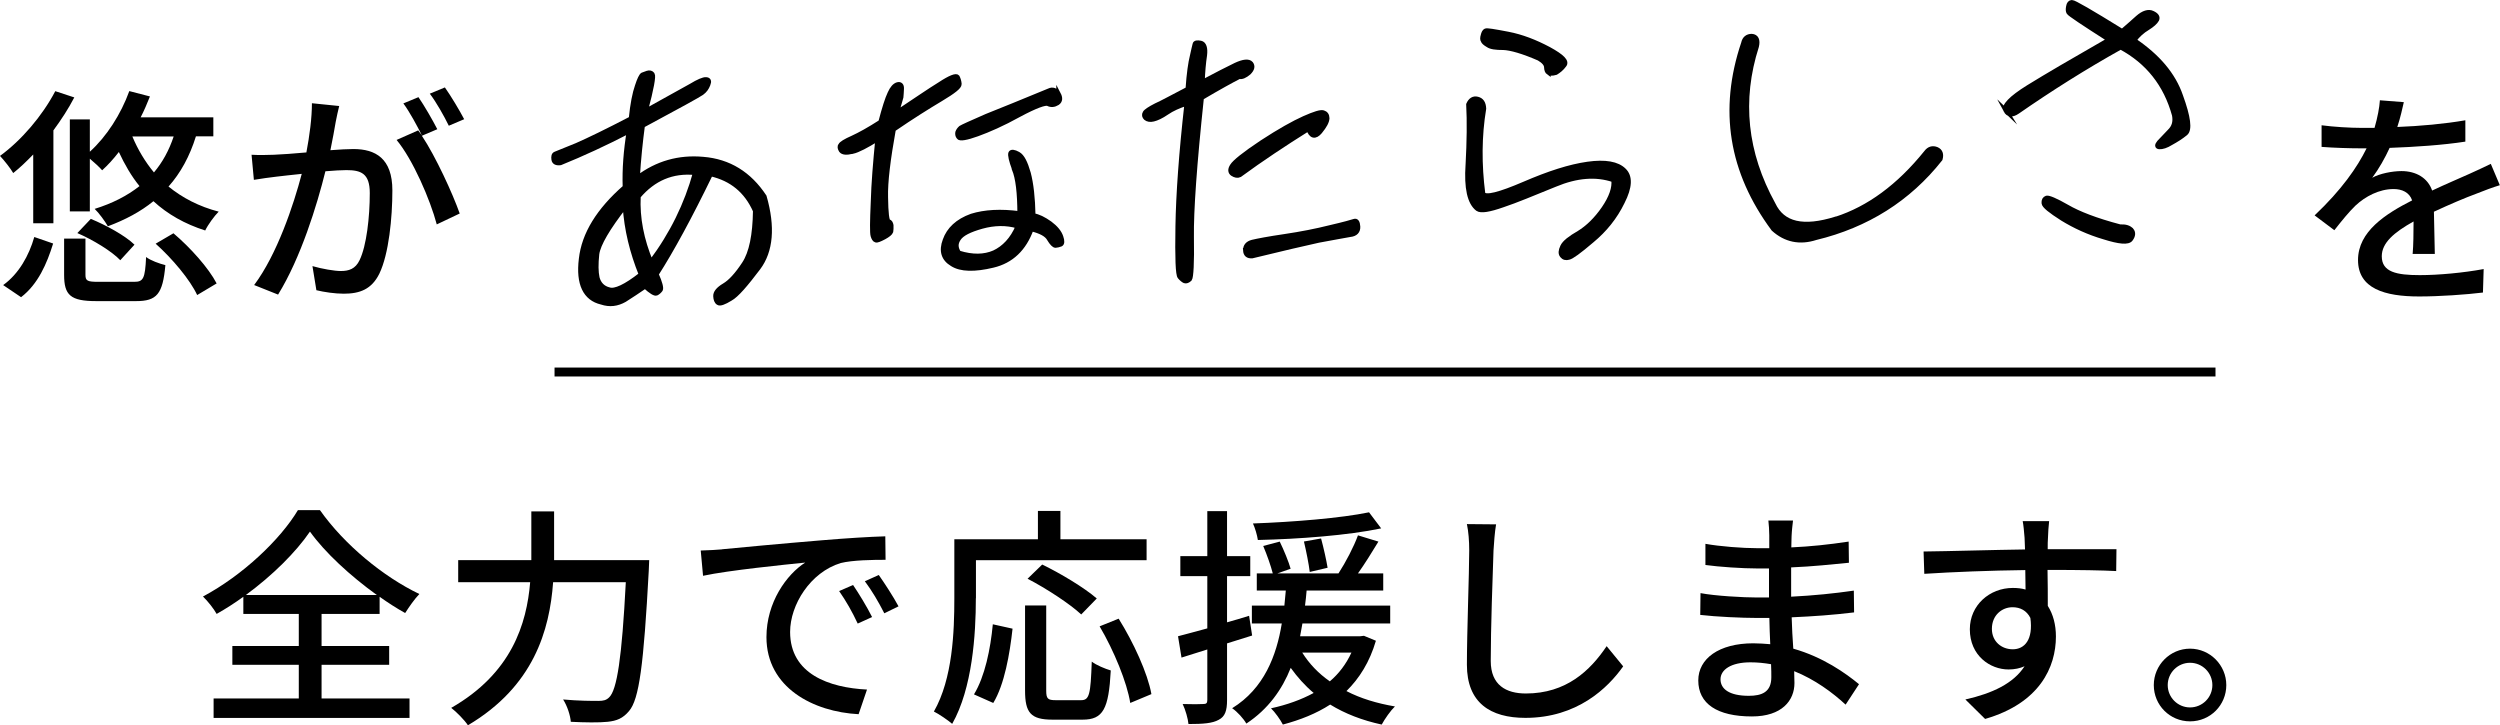
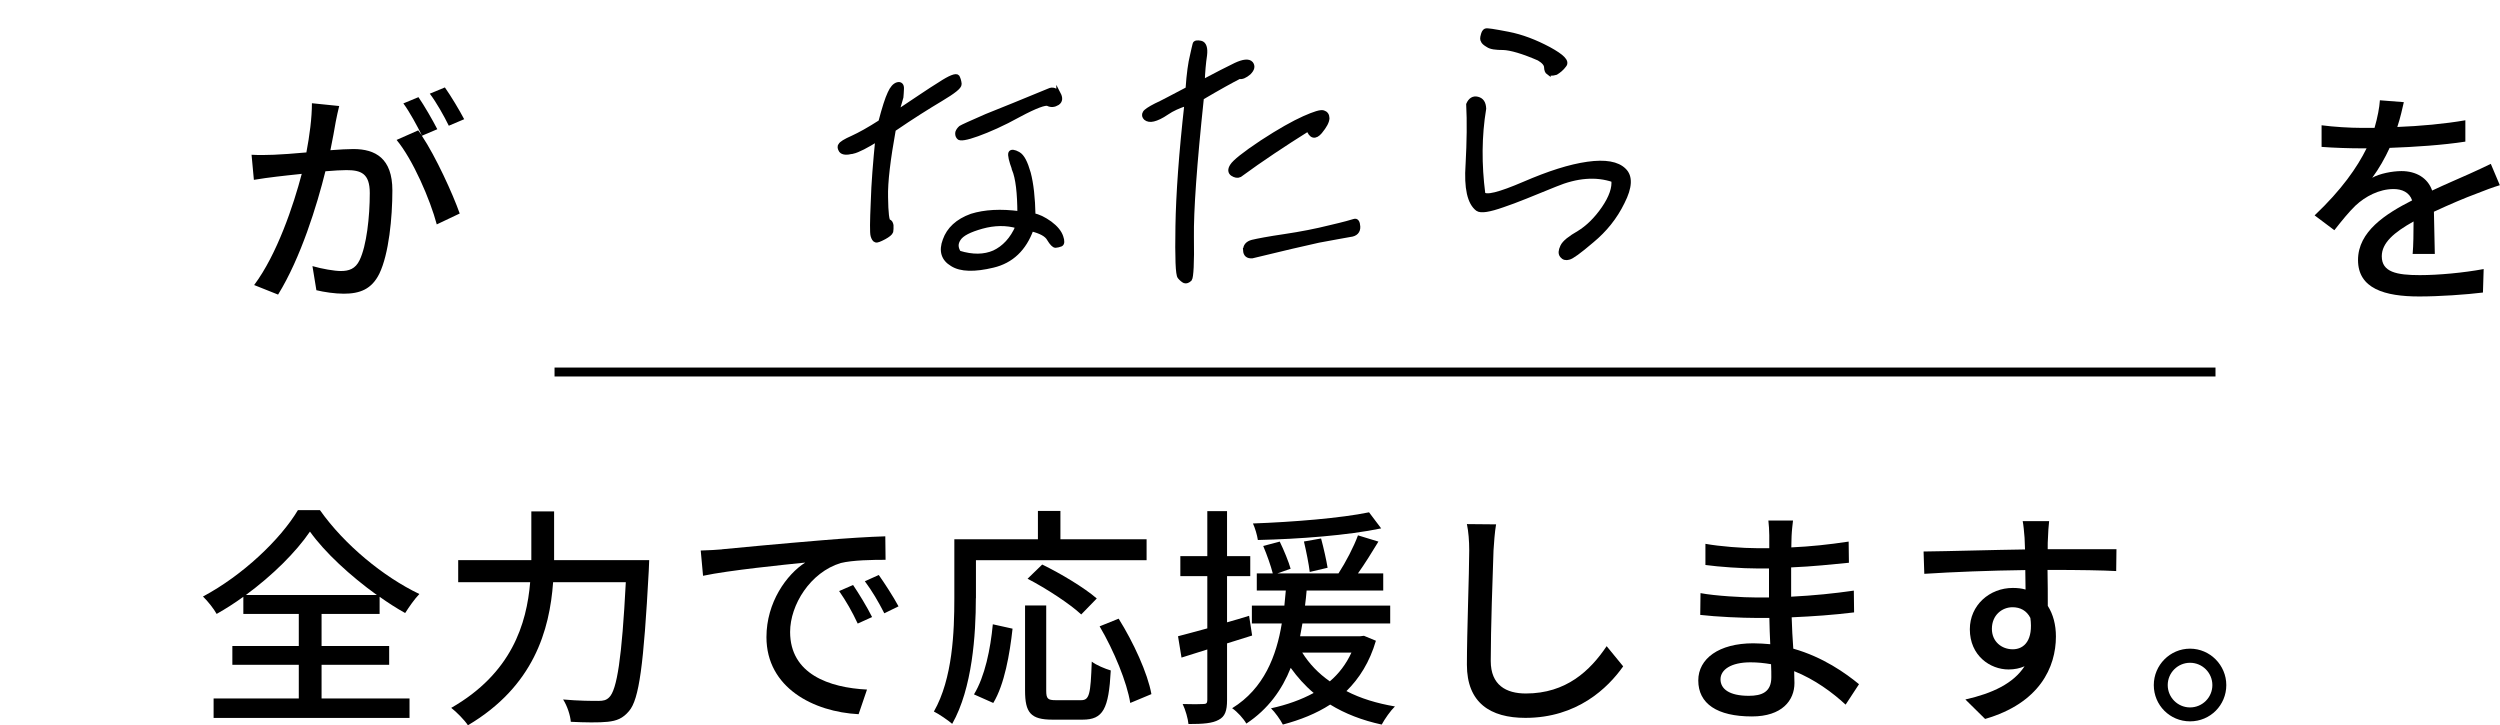
<svg xmlns="http://www.w3.org/2000/svg" id="_レイヤー_2" width="279.96" height="81.21" viewBox="0 0 279.96 81.21">
  <defs>
    <style>.cls-1{fill:none;}.cls-1,.cls-2{stroke:#000;stroke-miterlimit:10;}.cls-2{stroke-width:.5px;}</style>
  </defs>
  <g id="_コンテンツ">
    <path d="M36.01,78.22h9.85v2.18h-21.94v-2.18h9.54v-3.77h-7.44v-2.11h7.44v-3.59h-6.21v-1.92c-.96.7-1.98,1.35-2.99,1.92-.31-.57-.99-1.43-1.53-1.95,4.45-2.37,8.68-6.4,10.63-9.67h2.47c2.73,3.87,7.1,7.46,11.13,9.39-.57.6-1.14,1.43-1.59,2.13-.94-.52-1.9-1.14-2.86-1.82v1.92h-6.5v3.59h7.57v2.11h-7.57v3.77ZM42.2,66.63c-2.96-2.13-5.82-4.76-7.49-7.1-1.56,2.29-4.19,4.91-7.18,7.1h14.66Z" />
    <path d="M72.7,62.73s-.03.86-.05,1.2c-.57,10.53-1.07,14.38-2.21,15.7-.7.83-1.38,1.09-2.39,1.2-.94.1-2.6.08-4.13,0-.05-.7-.39-1.77-.86-2.5,1.72.16,3.3.16,3.95.16.57,0,.88-.08,1.2-.39.88-.83,1.43-4.39,1.87-12.9h-8.14c-.39,5.36-2.16,11.65-9.54,16.02-.39-.6-1.3-1.51-1.87-1.95,6.76-3.87,8.45-9.39,8.84-14.07h-8.06v-2.47h8.19v-5.46h2.55v5.46h10.66Z" />
    <path d="M80.86,61.51c1.87-.18,6.47-.62,11.21-1.01,2.73-.23,5.33-.39,7.07-.44l.03,2.63c-1.43,0-3.67.03-5.02.36-3.41,1.04-5.67,4.68-5.67,7.72,0,4.71,4.37,6.24,8.61,6.45l-.94,2.76c-5.04-.26-10.32-2.96-10.32-8.63,0-3.9,2.26-7.02,4.34-8.35-2.24.23-8.55.86-11.44,1.48l-.26-2.83c.99-.03,1.87-.08,2.39-.13ZM97.66,69.1l-1.61.73c-.62-1.33-1.3-2.52-2.08-3.64l1.56-.68c.62.91,1.59,2.5,2.13,3.59ZM100.62,67.9l-1.59.78c-.68-1.33-1.35-2.47-2.18-3.59l1.56-.7c.62.88,1.64,2.44,2.21,3.51Z" />
    <path d="M109.28,66.99c0,4.06-.39,10.09-2.65,14.07-.44-.39-1.51-1.12-2.05-1.38,2.11-3.69,2.29-8.97,2.29-12.69v-6.6h9.36v-3.17h2.52v3.17h9.65v2.34h-19.11v4.26ZM109.07,77.76c1.22-2,1.85-5.07,2.11-7.85l2.21.49c-.31,2.83-.91,6.27-2.16,8.32l-2.16-.96ZM121.06,78.41c.94,0,1.07-.65,1.2-4.32.49.39,1.51.81,2.13.99-.23,4.32-.86,5.51-3.15,5.51h-3.38c-2.44,0-3.07-.78-3.07-3.25v-9.54h2.37v9.54c0,.91.18,1.07,1.07,1.07h2.83ZM121.08,68.81c-1.25-1.17-3.9-2.91-6.01-4l1.64-1.59c2.05.99,4.73,2.6,6.11,3.8l-1.74,1.79ZM125.27,69.28c1.66,2.65,3.25,6.11,3.67,8.45l-2.37.99c-.36-2.29-1.82-5.85-3.43-8.58l2.13-.86Z" />
    <path d="M137.41,72.06v6.34c0,1.2-.23,1.85-.94,2.21-.7.39-1.72.47-3.38.47-.05-.57-.34-1.61-.65-2.24,1.04.03,2,.03,2.29,0,.34,0,.47-.08.47-.44v-5.67l-2.89.91-.39-2.39c.91-.23,2.05-.55,3.28-.88v-5.85h-3.02v-2.24h3.02v-5.04h2.21v5.04h2.6v2.24h-2.6v5.17c.81-.23,1.66-.47,2.47-.73l.34,2.21-2.81.88ZM154.08,71.75c-.7,2.39-1.85,4.21-3.3,5.64,1.59.83,3.43,1.38,5.43,1.72-.49.47-1.14,1.4-1.48,2.03-2.18-.47-4.11-1.22-5.77-2.24-1.56,1.01-3.35,1.72-5.3,2.24-.26-.52-.91-1.43-1.33-1.82,1.79-.39,3.38-.96,4.78-1.72-.99-.83-1.82-1.77-2.57-2.81-.96,2.42-2.52,4.63-4.97,6.24-.31-.55-1.01-1.33-1.59-1.72,3.59-2.21,4.97-5.9,5.56-9.49h-3.35v-2h3.64c.05-.6.1-1.14.16-1.69h-3.25v-1.92h1.79c-.21-.83-.65-2.08-1.07-3.07l1.85-.49c.47.96,1.01,2.29,1.22,3.04l-1.48.52h6.84c.81-1.25,1.72-2.99,2.18-4.26l2.29.7c-.73,1.2-1.53,2.5-2.29,3.56h2.83v1.92h-8.58c-.05.57-.1,1.12-.18,1.69h9.54v2h-9.83c-.08.49-.18.94-.26,1.43h6.73l.42-.05,1.33.55ZM154.67,59.17c-3.69.78-9.23,1.2-13.81,1.3-.08-.55-.31-1.33-.55-1.85,4.47-.16,9.88-.6,13-1.25l1.35,1.79ZM145.83,73.08c.78,1.25,1.82,2.34,3.09,3.22,1.01-.86,1.82-1.92,2.42-3.22h-5.51ZM146.67,64.05c-.1-.86-.39-2.31-.65-3.41l1.92-.34c.29,1.07.6,2.47.73,3.28l-2,.47Z" />
    <path d="M167.54,58.7c-.16.94-.23,2.03-.29,2.94-.1,2.86-.31,8.79-.31,12.38,0,2.7,1.72,3.64,3.93,3.64,4.52,0,7.2-2.55,9.05-5.3l1.85,2.26c-1.72,2.44-5.17,5.77-10.95,5.77-3.93,0-6.55-1.69-6.55-5.95,0-3.67.26-10.3.26-12.79,0-1.07-.08-2.11-.26-2.96l3.28.03Z" />
    <path d="M206.67,78.9c-1.46-1.35-3.43-2.81-5.75-3.74,0,.52.03.96.03,1.33,0,1.95-1.4,3.74-4.76,3.74-3.9,0-6.01-1.43-6.01-4.03,0-2.44,2.31-4.16,6.16-4.16.65,0,1.27.05,1.9.1-.05-.96-.08-2-.1-2.94h-1.4c-1.64,0-4.55-.13-6.34-.34l.03-2.44c1.61.31,4.78.49,6.34.49h1.33v-3.25h-1.27c-1.72,0-4.34-.18-5.85-.39v-2.37c1.59.29,4.16.49,5.82.49h1.33v-1.46c0-.47-.05-1.22-.1-1.64h2.76c-.05.47-.13,1.04-.16,1.74,0,.29-.03.75-.03,1.27,2.16-.1,4.16-.31,6.42-.65l.03,2.37c-1.87.18-4.03.42-6.47.52v3.28c2.55-.13,4.81-.36,7.02-.68l.03,2.44c-2.39.29-4.52.44-6.99.55.03,1.17.1,2.39.18,3.51,3.33.94,5.88,2.76,7.36,3.98l-1.48,2.26ZM198.33,74.38c-.75-.13-1.51-.21-2.31-.21-2.18,0-3.35.83-3.35,1.9s.96,1.85,3.17,1.85c1.46,0,2.52-.42,2.52-2.08,0-.36,0-.86-.03-1.46Z" />
    <path d="M236.99,63.95c-1.53-.08-3.95-.13-7.7-.13.03,1.38.03,2.89.03,4.03.6.94.91,2.11.91,3.43,0,3.43-1.82,7.46-7.93,9.23l-2.21-2.18c3.02-.68,5.38-1.79,6.63-3.72-.52.23-1.12.36-1.79.36-2.08,0-4.34-1.56-4.34-4.5,0-2.7,2.21-4.63,4.81-4.63.52,0,.99.05,1.43.18l-.03-2.18c-3.9.05-8.11.21-11.31.42l-.08-2.5c2.91-.03,7.7-.18,11.36-.23-.03-.55-.03-1.01-.05-1.3-.05-.65-.13-1.51-.21-1.87h2.96c-.05.34-.13,1.51-.13,1.87-.03.31-.03.75-.03,1.27h7.7l-.03,2.44ZM225.39,72.71c1.33,0,2.31-1.07,1.98-3.51-.42-.83-1.14-1.2-2-1.2-1.17,0-2.31.88-2.31,2.42,0,1.43,1.09,2.29,2.34,2.29Z" />
    <path d="M249.31,76.72c0,2.24-1.79,4.06-4.06,4.06s-4.06-1.82-4.06-4.06,1.82-4.08,4.06-4.08,4.06,1.85,4.06,4.08ZM247.75,76.72c0-1.38-1.12-2.5-2.5-2.5s-2.5,1.12-2.5,2.5,1.12,2.5,2.5,2.5,2.5-1.12,2.5-2.5Z" />
-     <path d="M8.32,10.91c-.65,1.25-1.46,2.5-2.34,3.69v10.4h-2.26v-7.7c-.73.75-1.48,1.48-2.24,2.08-.26-.47-1.04-1.46-1.48-1.92,2.39-1.74,4.73-4.47,6.19-7.25l2.13.7ZM.36,31.92c1.74-1.25,2.89-3.3,3.48-5.38l2.11.73c-.7,2.26-1.69,4.55-3.59,6.01l-2-1.35ZM15.03,31.56c1.01,0,1.22-.34,1.33-2.78.49.39,1.51.75,2.16.91-.29,3.25-.96,4.03-3.28,4.03h-4.47c-2.89,0-3.59-.68-3.59-2.94v-4.06h2.39v4.06c0,.68.23.78,1.46.78h4ZM10.06,13.38v3.61c1.87-1.69,3.48-4.19,4.42-6.79l2.31.6c-.31.78-.65,1.59-1.04,2.34h8.14v2.13h-1.95c-.7,2.24-1.72,4.11-3.07,5.62,1.56,1.27,3.43,2.24,5.62,2.81-.49.49-1.2,1.46-1.51,2.11-2.29-.73-4.21-1.82-5.8-3.28-1.43,1.17-3.15,2.08-5.1,2.81-.29-.52-1.01-1.51-1.48-1.95,1.95-.6,3.64-1.46,5.02-2.55-.91-1.12-1.66-2.42-2.31-3.82-.6.78-1.22,1.46-1.87,2.05-.29-.34-.88-.88-1.38-1.3v5.9h-2.24v-10.3h2.24ZM10.17,24.51c1.69.7,3.85,1.87,4.89,2.89l-1.59,1.74c-.96-1.01-3.07-2.29-4.81-3.04l1.51-1.59ZM14.82,15.28c.62,1.48,1.43,2.83,2.42,4.03.96-1.14,1.69-2.47,2.21-4.03h-4.63ZM19.42,26.12c1.9,1.61,3.95,3.9,4.84,5.62l-2.18,1.3c-.78-1.69-2.78-4.08-4.65-5.75l2-1.17Z" />
    <path d="M37.99,11.85c-.13.55-.29,1.2-.39,1.77-.13.78-.36,2.03-.6,3.2,1.04-.08,1.98-.13,2.57-.13,2.47,0,4.37,1.04,4.37,4.63,0,3.04-.39,7.12-1.46,9.33-.86,1.74-2.18,2.24-3.98,2.24-.99,0-2.21-.18-3.07-.39l-.44-2.7c1.07.31,2.47.55,3.17.55.91,0,1.64-.23,2.11-1.22.78-1.61,1.14-4.84,1.14-7.51,0-2.21-.99-2.57-2.63-2.57-.52,0-1.38.05-2.34.13-.94,3.8-2.76,9.7-5.3,13.81l-2.68-1.07c2.57-3.43,4.42-8.97,5.33-12.45-1.17.13-2.21.23-2.81.31-.68.08-1.82.23-2.55.36l-.26-2.81c.88.05,1.61.03,2.5,0,.83-.03,2.21-.13,3.64-.26.36-1.9.62-3.85.62-5.51l3.04.31ZM47.24,15.2c1.56,2.34,3.46,6.5,4.24,8.71l-2.57,1.22c-.73-2.76-2.68-7.28-4.5-9.46l2.42-1.07c.13.18.26.36.42.57-.52-1.04-1.35-2.6-2.08-3.59l1.69-.7c.65.94,1.59,2.57,2.11,3.59l-1.72.73ZM50.26,14.08c-.55-1.12-1.38-2.6-2.13-3.59l1.69-.7c.68.96,1.66,2.6,2.16,3.56l-1.72.73Z" />
    <path d="M270.18,28.41c.08-.88.1-2.34.1-3.61-2.18,1.22-3.56,2.39-3.56,3.9,0,1.77,1.66,2.11,4.26,2.11,2.08,0,4.89-.26,7.15-.68l-.08,2.63c-1.87.23-4.84.44-7.15.44-3.85,0-6.84-.88-6.84-4.08s3.09-5.17,6.06-6.68c-.31-.91-1.14-1.27-2.08-1.27-1.61,0-3.17.83-4.26,1.85-.75.73-1.51,1.66-2.37,2.76l-2.21-1.66c3.02-2.86,4.76-5.36,5.82-7.51h-.75c-1.07,0-2.86-.05-4.29-.16v-2.42c1.35.18,3.2.29,4.42.29h1.51c.34-1.17.55-2.29.6-3.09l2.68.21c-.16.68-.36,1.66-.73,2.78,2.55-.1,5.25-.34,7.62-.75v2.39c-2.52.39-5.69.6-8.48.7-.52,1.14-1.2,2.34-1.95,3.35.81-.47,2.26-.75,3.28-.75,1.61,0,2.94.75,3.43,2.18,1.59-.75,2.91-1.3,4.13-1.85.86-.39,1.61-.73,2.44-1.14l1.01,2.39c-.7.21-1.82.62-2.6.94-1.33.49-2.99,1.2-4.78,2.03.03,1.46.08,3.51.1,4.73h-2.5Z" />
-     <path class="cls-2" d="M62,17.86c-.05-.35,0-.56.21-.64.17-.08,1-.4,2.37-.96,1.37-.6,3.39-1.58,6.08-2.98.16-1.62.41-2.86.69-3.65.24-.75.46-1.18.6-1.26.1-.04.31-.12.55-.2.24-.08.45-.02.57.15.15.2-.09,1.58-.77,4.11,2.49-1.39,4.19-2.32,5.08-2.82.82-.5,1.4-.74,1.68-.72.32.02.4.19.24.58-.15.39-.35.68-.72.95-.37.26-2.55,1.46-6.61,3.64-.23,1.73-.44,3.67-.57,5.85,2.19-1.66,4.65-2.34,7.32-2.1,2.92.23,5.2,1.66,6.88,4.2.98,3.42.74,6.1-.67,7.99-1.41,1.86-2.43,3.07-3.15,3.46-.68.42-1.16.59-1.34.46-.22-.13-.3-.4-.32-.75-.02-.38.28-.79.99-1.21.65-.38,1.41-1.19,2.22-2.43.81-1.23,1.2-3.22,1.24-5.92-.99-2.23-2.64-3.58-4.98-4.12-2.34,4.82-4.36,8.53-6.08,11.22.43.96.57,1.55.47,1.73-.13.18-.3.33-.47.41-.17.08-.61-.18-1.27-.78-.78.53-1.52,1.03-2.3,1.52-.82.46-1.65.58-2.58.27-1.84-.43-2.63-2.07-2.29-4.86.31-2.79,1.96-5.46,4.91-8.04-.07-2.03.1-4.14.45-6.26-2.63,1.36-5.2,2.55-7.67,3.55-.45.06-.71-.07-.76-.38ZM69.98,23.09c-1.91,2.45-2.97,4.26-3.12,5.35-.12,1.13-.11,2,.03,2.66.18.69.62,1.16,1.33,1.33.64.21,1.84-.34,3.56-1.69-1.01-2.51-1.63-5.03-1.8-7.65ZM72.9,29.35c2.36-3.14,3.98-6.48,4.95-10-2.57-.25-4.66.66-6.35,2.64-.12,2.42.36,4.85,1.4,7.36Z" />
    <path class="cls-2" d="M95.46,16.97c-.66.17-1.08.13-1.27-.11-.15-.24-.2-.45-.07-.59.06-.18.54-.48,1.36-.84.79-.36,1.84-.94,3.13-1.77.41-1.56.74-2.6,1.03-3.21.25-.57.55-.9.86-.99.31-.09.5.08.48.47-.02.35-.03.7-.06.95-.06.25-.24.82-.51,1.74,2.07-1.37,3.66-2.47,4.85-3.2,1.15-.76,1.81-1,1.96-.8.12.24.2.51.22.79.02.31-.66.84-2.08,1.69s-3.19,1.95-5.29,3.39c-.6,3.33-.92,5.9-.87,7.62.02,1.75.14,2.66.31,2.68.18.06.25.2.3.44.01.28,0,.53-.03.7-.06.18-.33.4-.77.64-.51.27-.82.39-.93.33-.14-.03-.26-.23-.34-.51-.09-.31-.08-1.57.02-3.75.06-2.14.26-4.5.51-7.07-1.22.76-2.18,1.27-2.8,1.41ZM113.58,18.94c-.36-.96-.5-1.59-.41-1.8.09-.18.38-.16.85.1.47.26.82.97,1.16,2.15.31,1.18.49,2.74.53,4.74.56.08,1.18.39,1.87.88.66.49,1.07,1,1.24,1.51.17.48.14.76-.03.84-.21.08-.41.13-.59.14-.17,0-.43-.26-.71-.73-.27-.51-.95-.86-1.99-1.12-.8,2.21-2.23,3.59-4.31,4.08-2.04.49-3.59.47-4.56-.15-.98-.58-1.27-1.48-.81-2.69.43-1.21,1.4-2.14,2.98-2.71,1.48-.46,3.27-.56,5.38-.28-.01-2.31-.2-3.95-.61-4.95ZM109.95,25.37c-1.38.39-2.24.82-2.59,1.36-.36.54-.33,1.03.01,1.58,1.53.48,2.86.45,3.96-.03,1.09-.51,2.03-1.47,2.65-2.94-1.28-.39-2.65-.35-4.03.03ZM118.54,10.52c.23.44.22.79-.12,1.02-.37.23-.72.25-1.05.09-.29-.16-1.42.25-3.23,1.22-1.87,1.04-3.45,1.72-4.69,2.17-1.24.45-1.97.56-2.09.35-.15-.17-.16-.38-.13-.55.06-.18.19-.36.36-.51.17-.11,1.13-.55,2.88-1.31,1.75-.69,4.08-1.65,7-2.85.41-.2.77-.07,1.07.37Z" />
    <path class="cls-2" d="M134.57,10.93c-.8,7.54-1.16,12.71-1.12,15.62.05,2.91-.05,4.49-.21,4.71-.2.19-.41.27-.58.21-.14-.06-.36-.23-.55-.46-.22-.23-.29-2.12-.23-5.7.06-3.54.38-8.12,1.01-13.72-.9.29-1.62.61-2.23,1.03-.61.42-1.12.65-1.5.74-.35.09-.66.03-.85-.13-.18-.17-.23-.37-.1-.59.09-.18.54-.48,1.25-.84.72-.32,1.91-.98,3.55-1.83.12-1.76.3-2.96.48-3.67.14-.67.26-1.14.31-1.35.03-.18.27-.22.66-.14.39.08.56.57.46,1.38-.13.85-.22,1.87-.26,2.99,1.6-.85,2.83-1.48,3.72-1.91.86-.4,1.45-.46,1.71-.16.23.3.17.62-.23,1.03-.44.37-.81.53-1.06.44-.85.43-2.25,1.2-4.22,2.36ZM138.03,19.48c-.29-.2-.31-.51-.05-.91.26-.43,1.37-1.33,3.33-2.63,1.97-1.29,3.57-2.18,4.73-2.7,1.17-.52,1.86-.73,2.14-.64.29.09.44.29.45.64-.02.39-.27.86-.8,1.51-.56.66-1.02.54-1.31-.32-2.68,1.68-5.26,3.39-7.69,5.17-.24.12-.52.06-.81-.13ZM139.46,28.02c-.02-.45.24-.78.79-.92.59-.14,1.77-.37,3.61-.64,1.81-.27,3.51-.6,5.1-1,1.56-.36,2.46-.62,2.7-.7.24-.08.39.12.42.61.03.52-.27.86-.9.92-.66.1-1.8.34-3.51.64-1.7.37-4.16.95-7.45,1.75-.49.03-.74-.17-.77-.66Z" />
    <path class="cls-2" d="M164.37,18.46c.14-2.64.17-4.88.07-6.77.22-.5.56-.73,1.02-.61.46.12.69.45.72,1.08-.51,3.08-.52,6.27-.1,9.54.27.48,1.83.08,4.6-1.11,2.78-1.2,5.12-1.95,7.11-2.23,1.98-.28,3.33-.03,4.07.7.74.7.69,1.89-.17,3.58-.82,1.69-1.98,3.12-3.42,4.31-1.44,1.23-2.29,1.84-2.6,1.89-.31.09-.56.03-.75-.21-.19-.24-.17-.55.05-1.02.22-.47.86-.96,1.85-1.53.95-.58,1.92-1.5,2.77-2.74.85-1.24,1.21-2.31,1.1-3.18-1.96-.67-4.13-.49-6.53.51-2.47,1-4.39,1.81-5.87,2.3-1.51.53-2.45.69-2.82.43-.91-.69-1.28-2.35-1.1-4.96ZM173.4,8.14c-.14-.1-.23-.3-.24-.62s-.28-.65-.82-.97c-1.79-.78-3.15-1.17-3.99-1.2-.84,0-1.41-.07-1.73-.3-.33-.19-.51-.36-.55-.5-.08-.1-.09-.31,0-.6.06-.25.15-.43.29-.51.1-.08.95.06,2.51.36,1.56.3,3.06.89,4.57,1.69,1.52.83,2.07,1.4,1.74,1.8-.29.4-.63.66-.94.85-.45.13-.7.11-.84-.03Z" />
-     <path class="cls-2" d="M205.62,24.51c3.62-1.17,7-3.62,10.09-7.46.3-.4.71-.53,1.17-.34.43.19.56.57.41,1.1-3.55,4.5-8.24,7.44-13.95,8.82-1.79.58-3.39.25-4.75-.98-4.75-6.41-5.88-13.33-3.36-20.82.11-.53.45-.79.94-.79.53.04.72.45.55,1.16-1.93,6.02-1.31,11.92,1.86,17.67,1.06,2.26,3.37,2.77,7.02,1.63Z" />
-     <path class="cls-2" d="M224.61,12.38c-.3-.48.56-1.4,2.53-2.62s5-2.99,9.05-5.31c-2.94-1.88-4.46-2.89-4.54-3.06-.08-.14-.09-.35-.03-.66.05-.32.19-.47.4-.48.24-.01,2.12,1.08,5.63,3.25.54-.48,1.14-.97,1.74-1.53.64-.56,1.22-.73,1.66-.51.47.22.62.46.49.75-.16.29-.5.59-1.04.93-.58.35-1.08.79-1.51,1.37,2.65,1.79,4.41,3.84,5.23,6.25.86,2.37,1.04,3.77.53,4.18-.5.41-1.05.75-1.63,1.07-.54.34-.99.47-1.31.45-.28-.02-.29-.2-.03-.52.3-.33.7-.74,1.16-1.22.5-.48.68-1.05.54-1.82-.95-3.46-2.97-5.98-6-7.61-4.02,2.24-7.89,4.69-11.54,7.22-.61.42-1.07.37-1.34-.14ZM238.7,25.77c.22.27.21.62-.09,1.02-.29.4-1.28.31-2.99-.23-1.74-.51-3.29-1.23-4.66-2.07-1.38-.88-2.07-1.43-2.09-1.75-.02-.31.08-.49.32-.58.24-.05,1,.26,2.29,1,1.27.74,3.23,1.51,5.93,2.22.59-.03,1.02.09,1.28.39Z" />
    <line class="cls-1" x1="62.1" y1="41.66" x2="248.1" y2="41.66" />
  </g>
</svg>